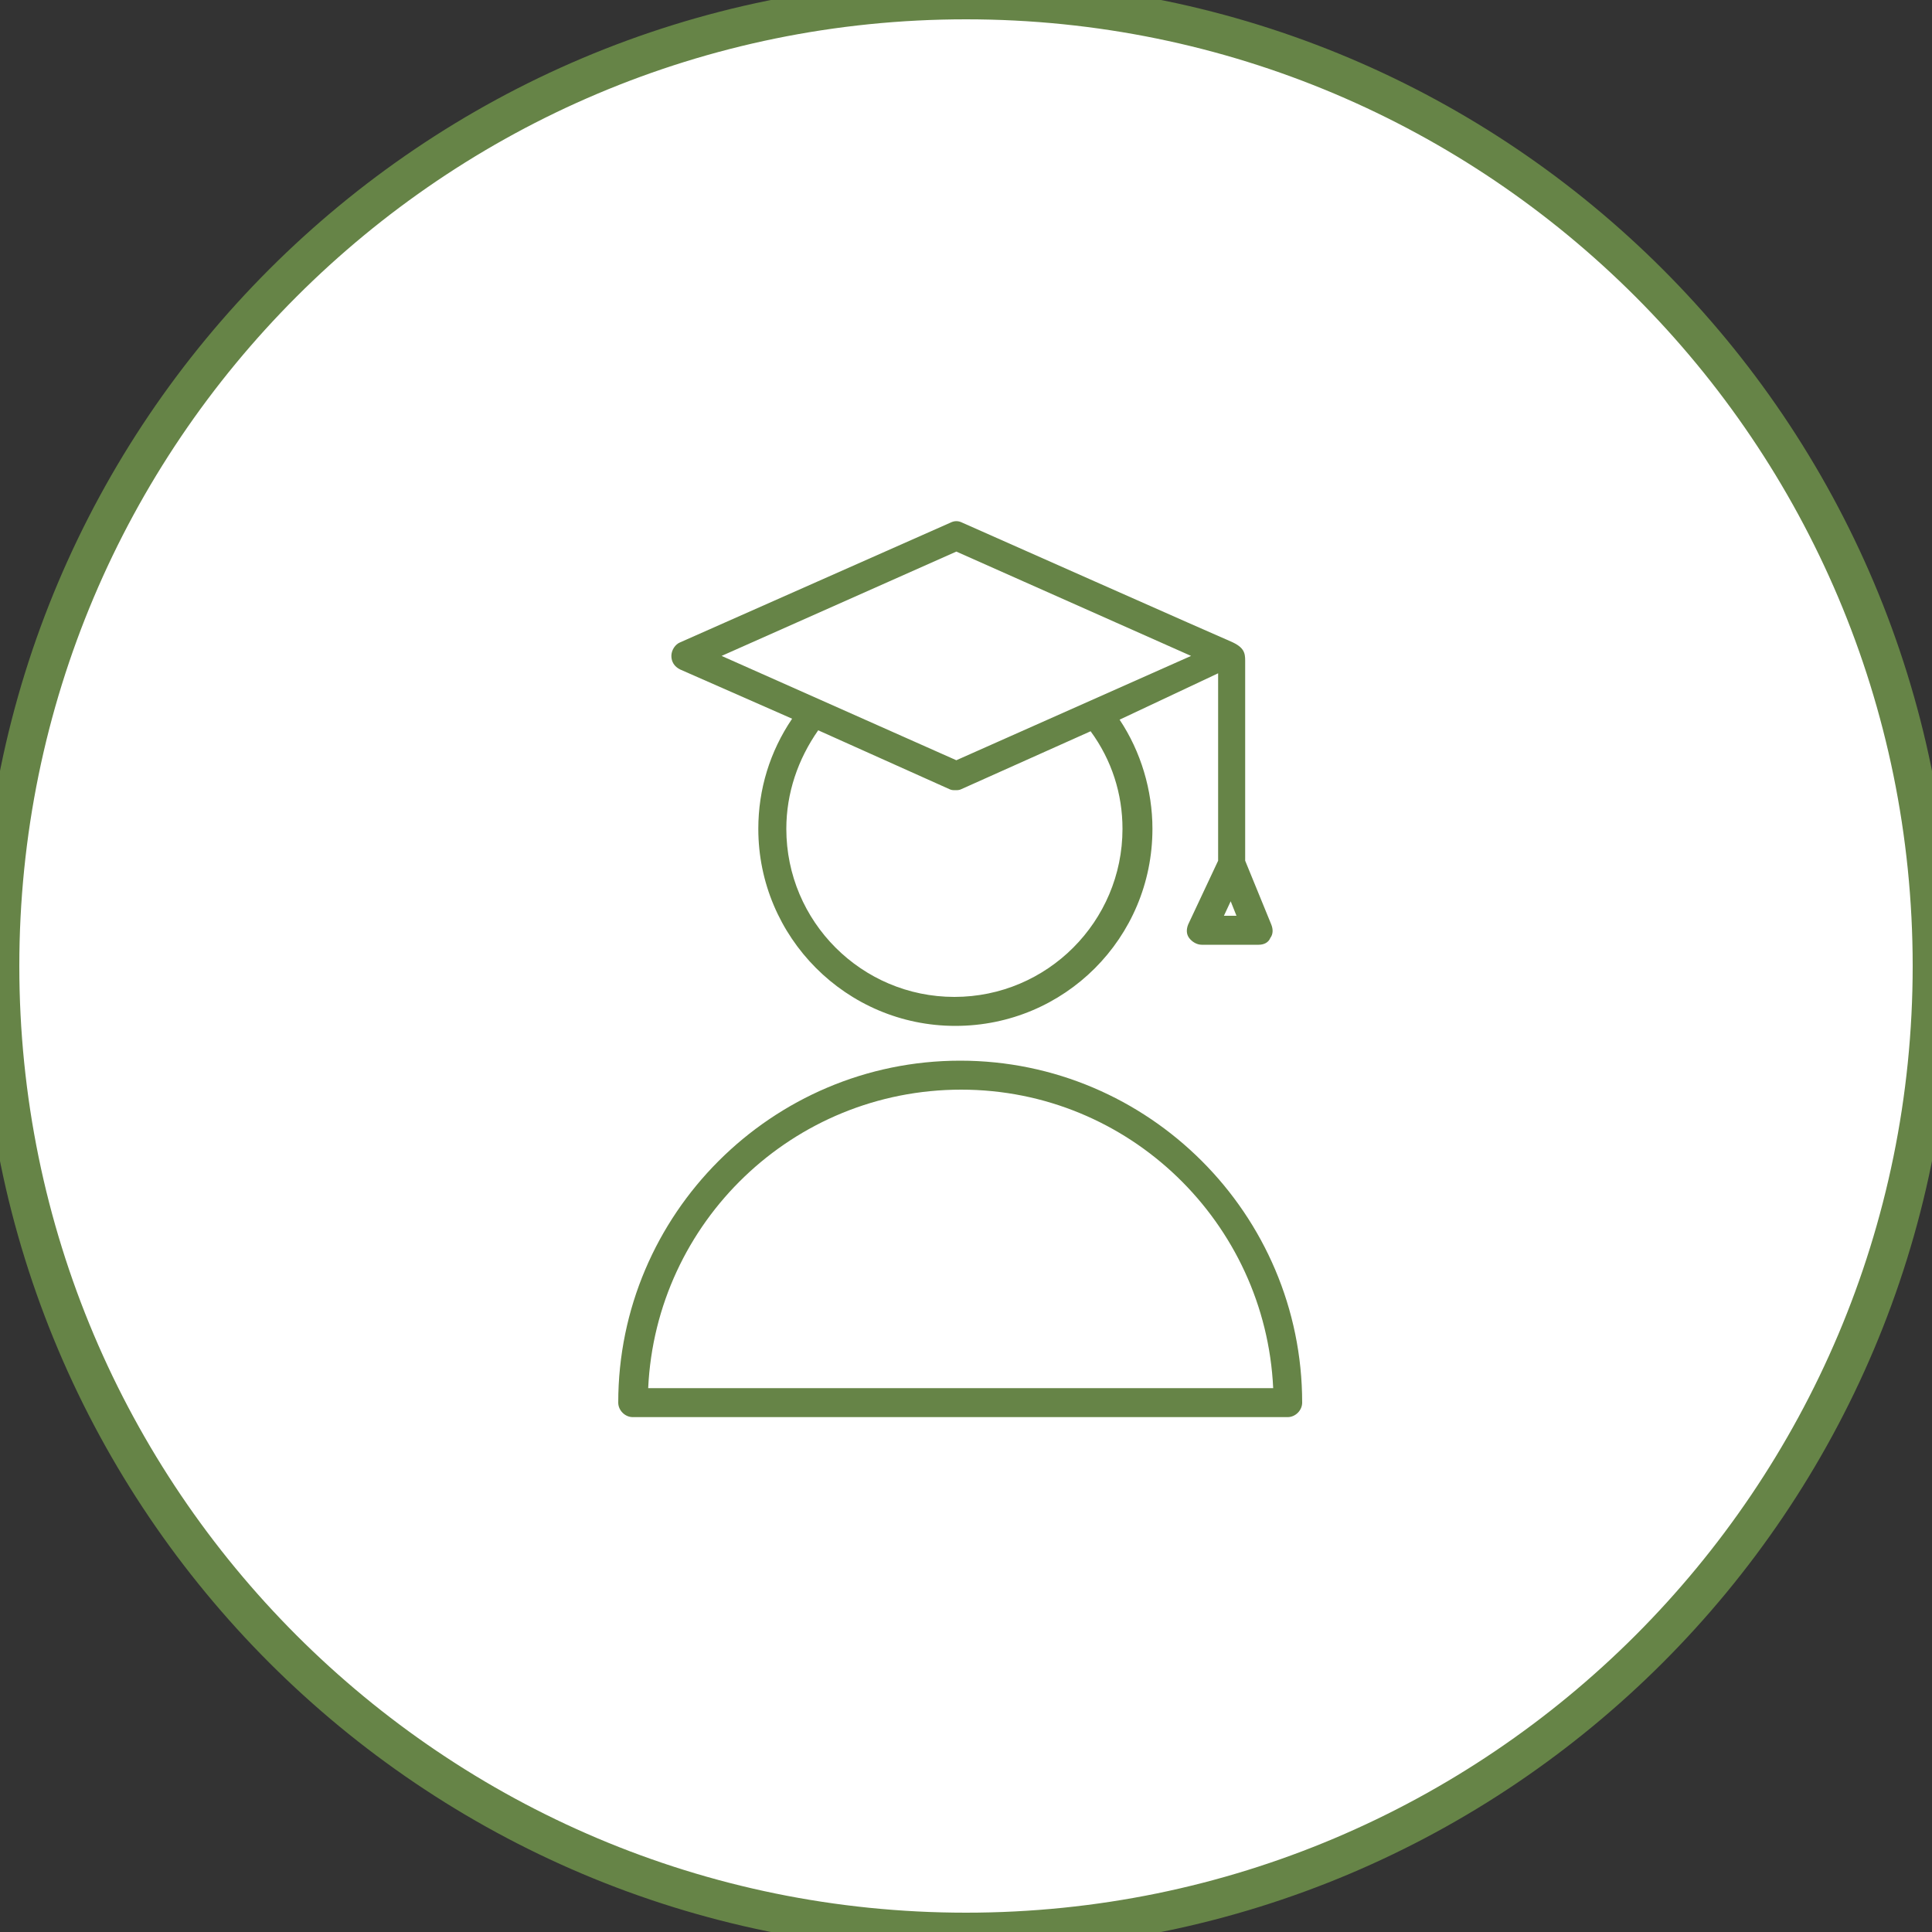
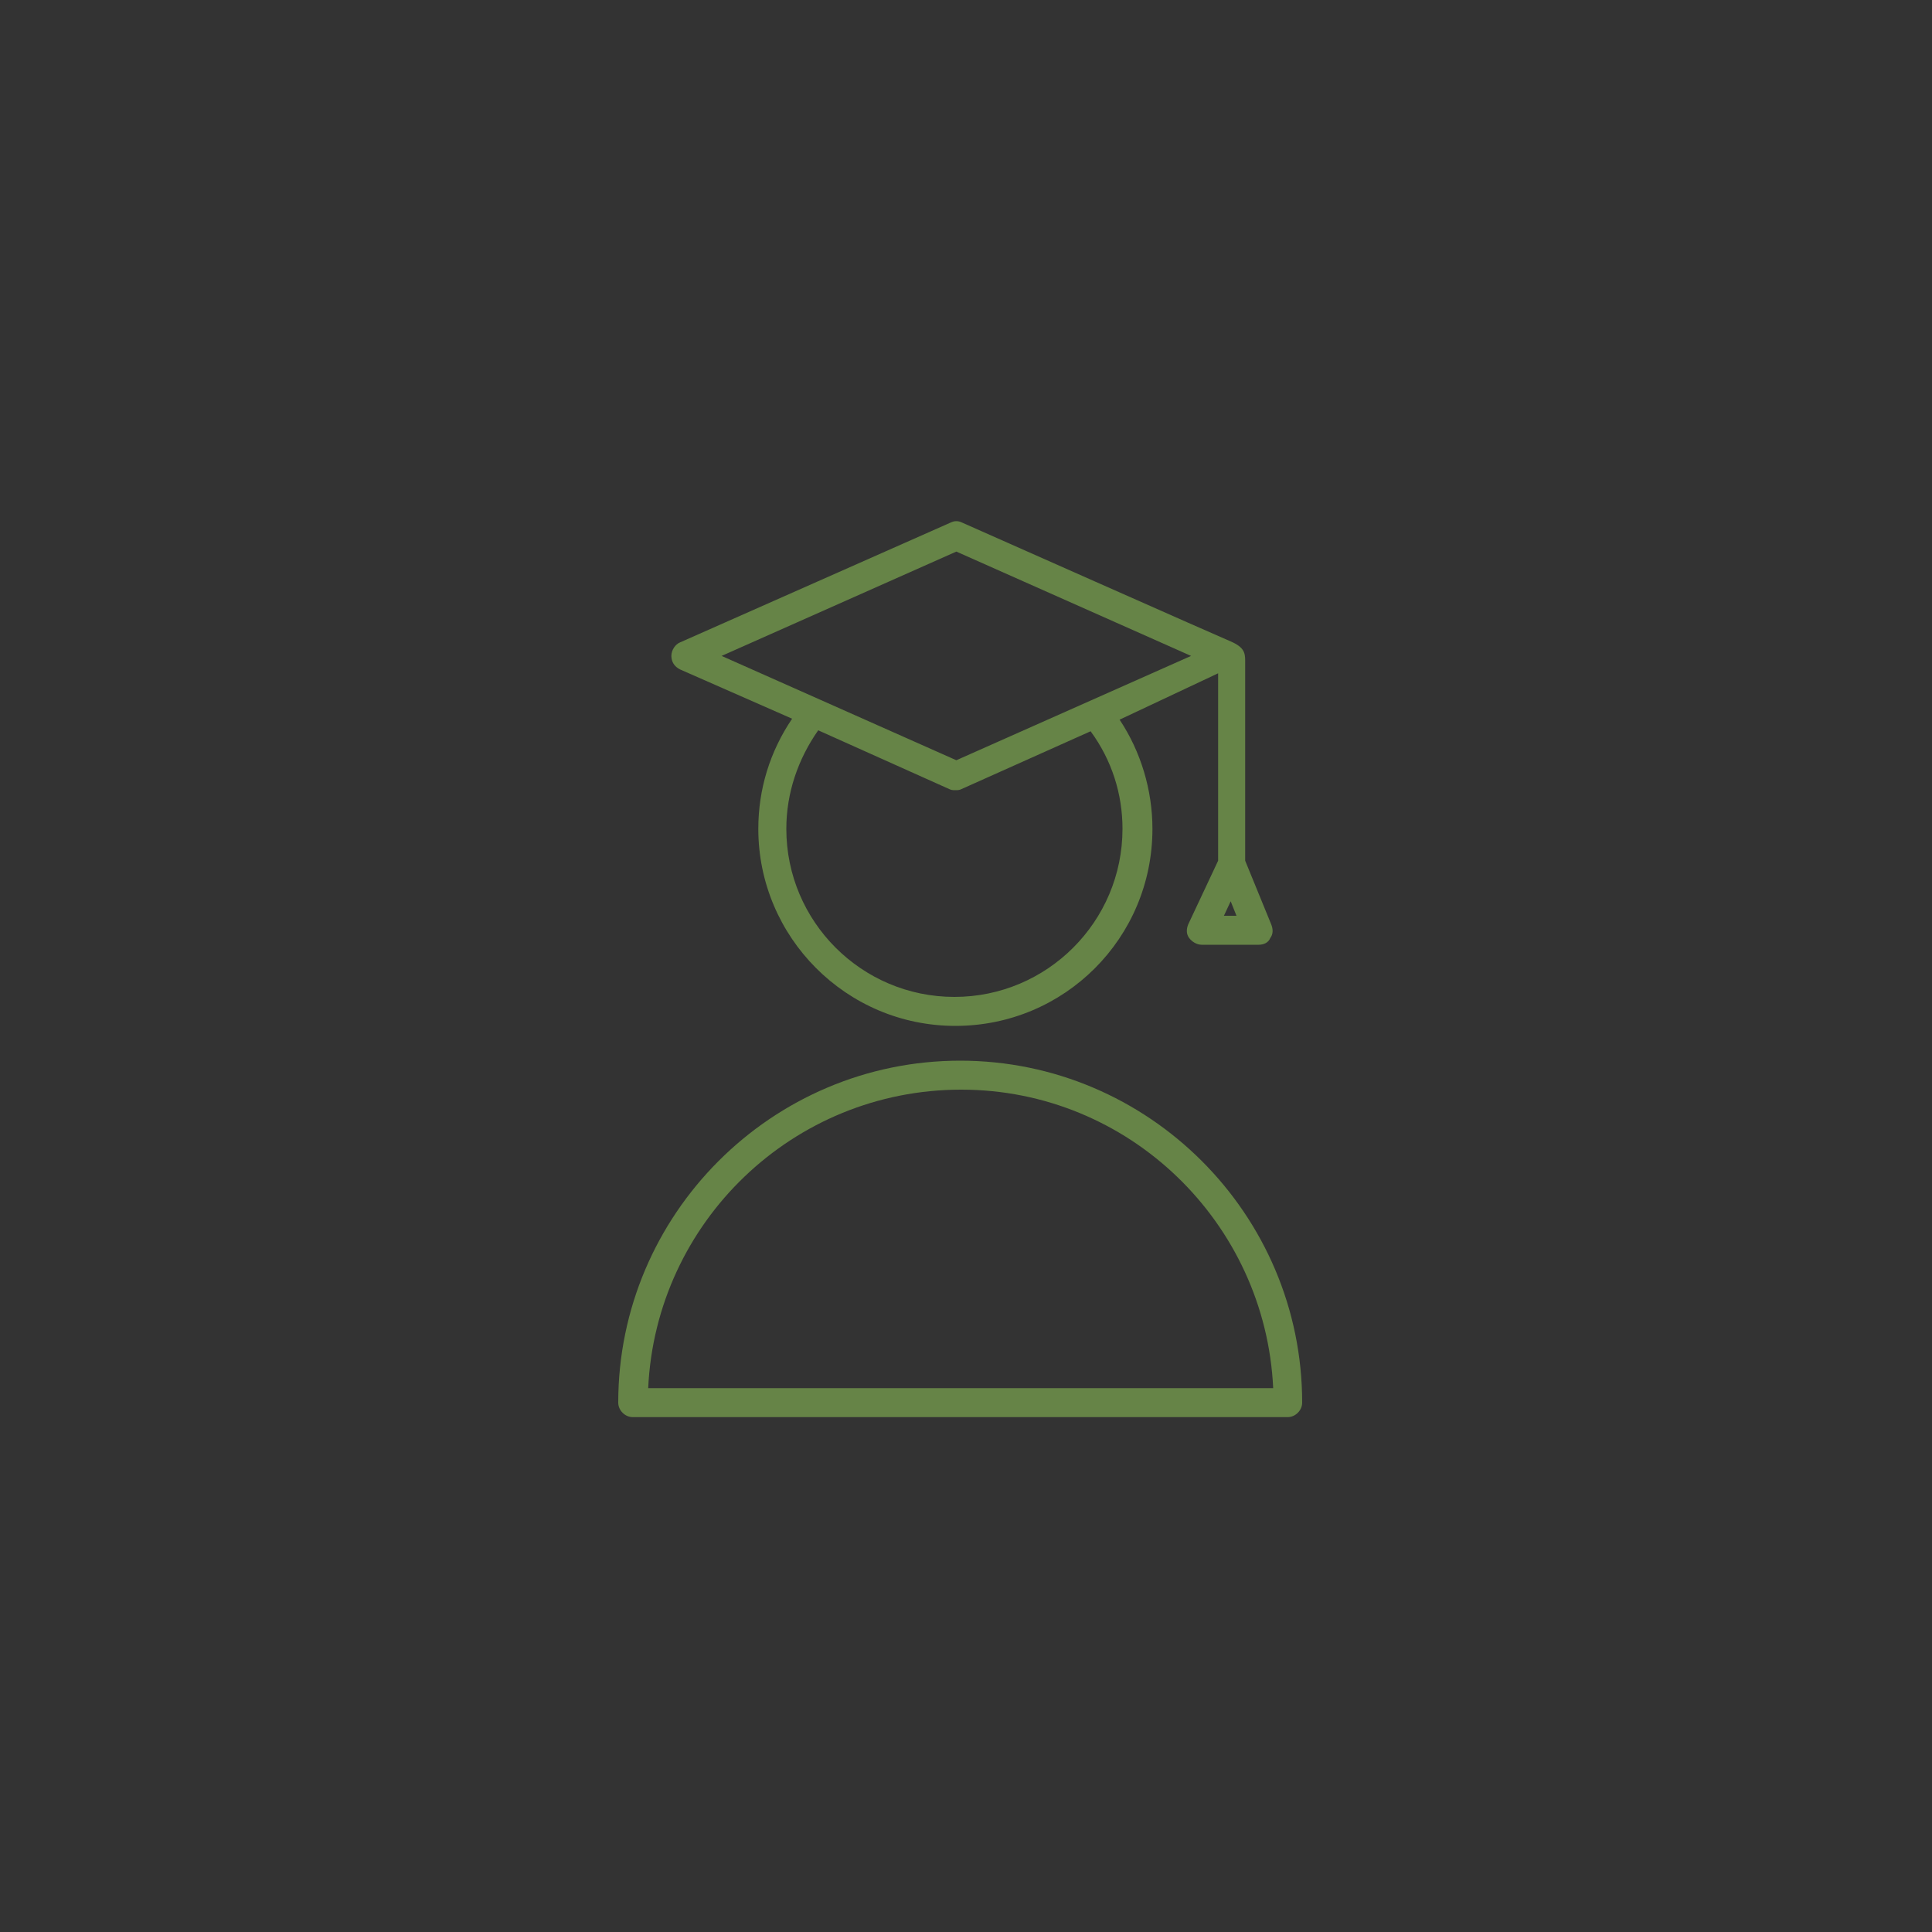
<svg xmlns="http://www.w3.org/2000/svg" viewBox="0 0 100.00 100.00" data-guides="{&quot;vertical&quot;:[],&quot;horizontal&quot;:[]}">
  <rect x="0" y="0" width="100.00" height="100.00" fill="#333333" stroke="none" />
  <defs />
-   <path color="rgb(51, 51, 51)" fill-rule="evenodd" fill="#ffffff" x="0" y="0" width="100" height="100" rx="50" ry="50" id="tSvgad2d22cda8" title="Rectangle 5" fill-opacity="1" stroke="#668447" stroke-opacity="1" d="M0 50C0 22.386 22.386 0 50 0H50C77.614 0 100 22.386 100 50H100C100 77.614 77.614 100 50 100H50C22.386 100 0 77.614 0 50Z" stroke-width="2" style="transform-origin: 50px 50px;" />
  <path fill="#668447" stroke="#668447" fill-opacity="1" stroke-width="0" stroke-opacity="1" color="rgb(51, 51, 51)" fill-rule="evenodd" id="tSvg18ae672884a" title="Path 7" d="M35.2 34.65C37.133 35.5 39.067 36.35 41 37.2C39.85 38.9 39.25 40.85 39.25 42.9C39.25 48.5 43.8 53.1 49.45 53.1C55.1 53.1 59.65 48.55 59.65 42.9C59.65 40.9 59.05 38.9 57.95 37.25C59.65 36.45 61.35 35.65 63.05 34.85C63.05 38.083 63.05 41.317 63.05 44.55C62.533 45.65 62.017 46.75 61.5 47.85C61.4 48.1 61.4 48.35 61.55 48.55C61.7 48.75 61.95 48.9 62.2 48.9C63.183 48.9 64.167 48.9 65.15 48.9C65.4 48.9 65.65 48.8 65.75 48.55C65.9 48.35 65.9 48.1 65.8 47.85C65.35 46.75 64.9 45.65 64.45 44.55C64.45 41.1 64.45 37.65 64.45 34.2C64.45 33.8 64.4 33.5 63.7 33.2C63.55 33.15 49.8 27.05 49.8 27.05C49.6 26.95 49.4 26.95 49.2 27.05C44.533 29.117 39.867 31.183 35.2 33.25C34.95 33.35 34.75 33.65 34.75 33.95C34.75 34.25 34.9 34.5 35.2 34.65ZM58.1 42.9C58.1 47.7 54.2 51.6 49.4 51.6C44.6 51.6 40.7 47.7 40.7 42.9C40.7 41.05 41.3 39.3 42.35 37.8C44.617 38.817 46.883 39.833 49.15 40.85C49.25 40.9 49.35 40.9 49.45 40.9C49.55 40.9 49.65 40.9 49.75 40.85C51.983 39.85 54.217 38.85 56.45 37.85C57.55 39.35 58.1 41.1 58.1 42.9ZM63.35 47.4C63.467 47.15 63.583 46.9 63.7 46.65C63.8 46.9 63.9 47.15 64 47.4C63.783 47.4 63.567 47.4 63.35 47.4ZM49.5 28.55C53.55 30.35 57.6 32.15 61.65 33.95C57.6 35.75 53.55 37.55 49.5 39.35C45.45 37.55 41.4 35.75 37.35 33.95C41.4 32.15 45.45 30.35 49.5 28.55ZM49.7 54.9C39.95 54.9 32 62.85 32 72.6C32 73 32.35 73.35 32.75 73.35C44.05 73.35 55.35 73.35 66.65 73.35C67.05 73.35 67.4 73 67.4 72.6C67.4 62.85 59.45 54.9 49.7 54.9ZM33.55 71.85C33.95 63.25 41.05 56.4 49.75 56.4C58.45 56.4 65.5 63.3 65.9 71.85C55.117 71.85 44.333 71.85 33.55 71.85Z" />
</svg>